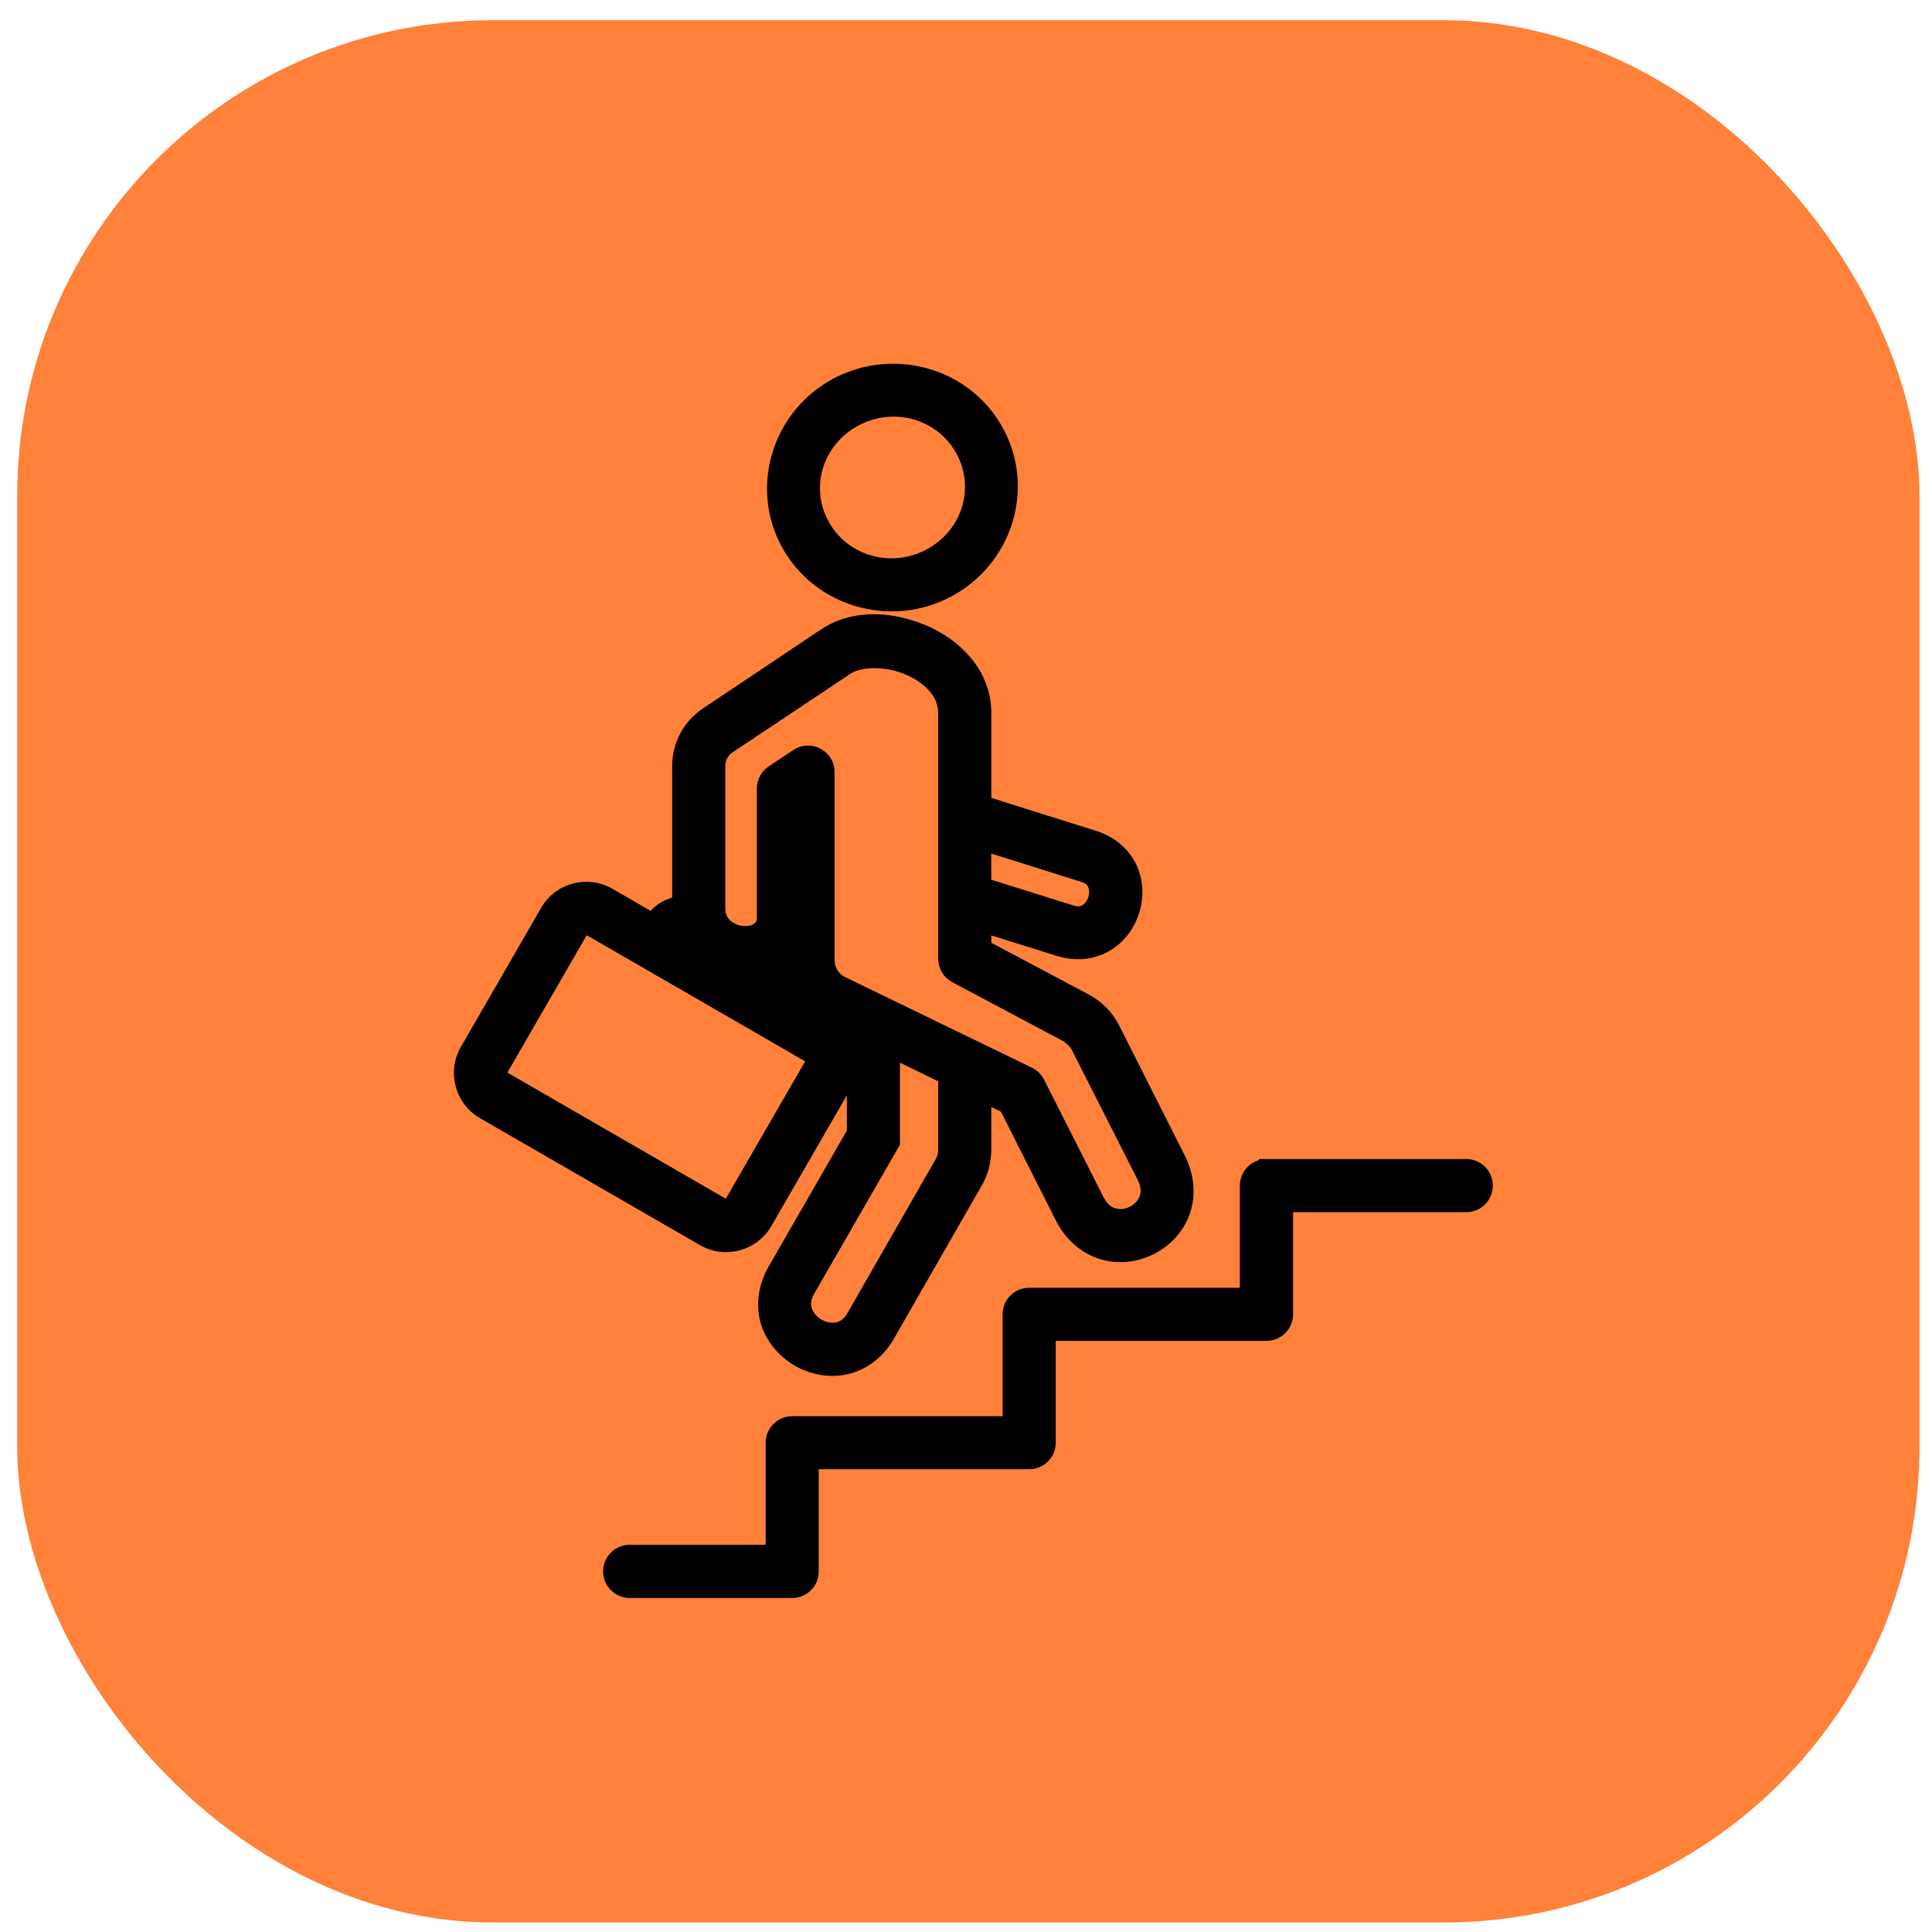
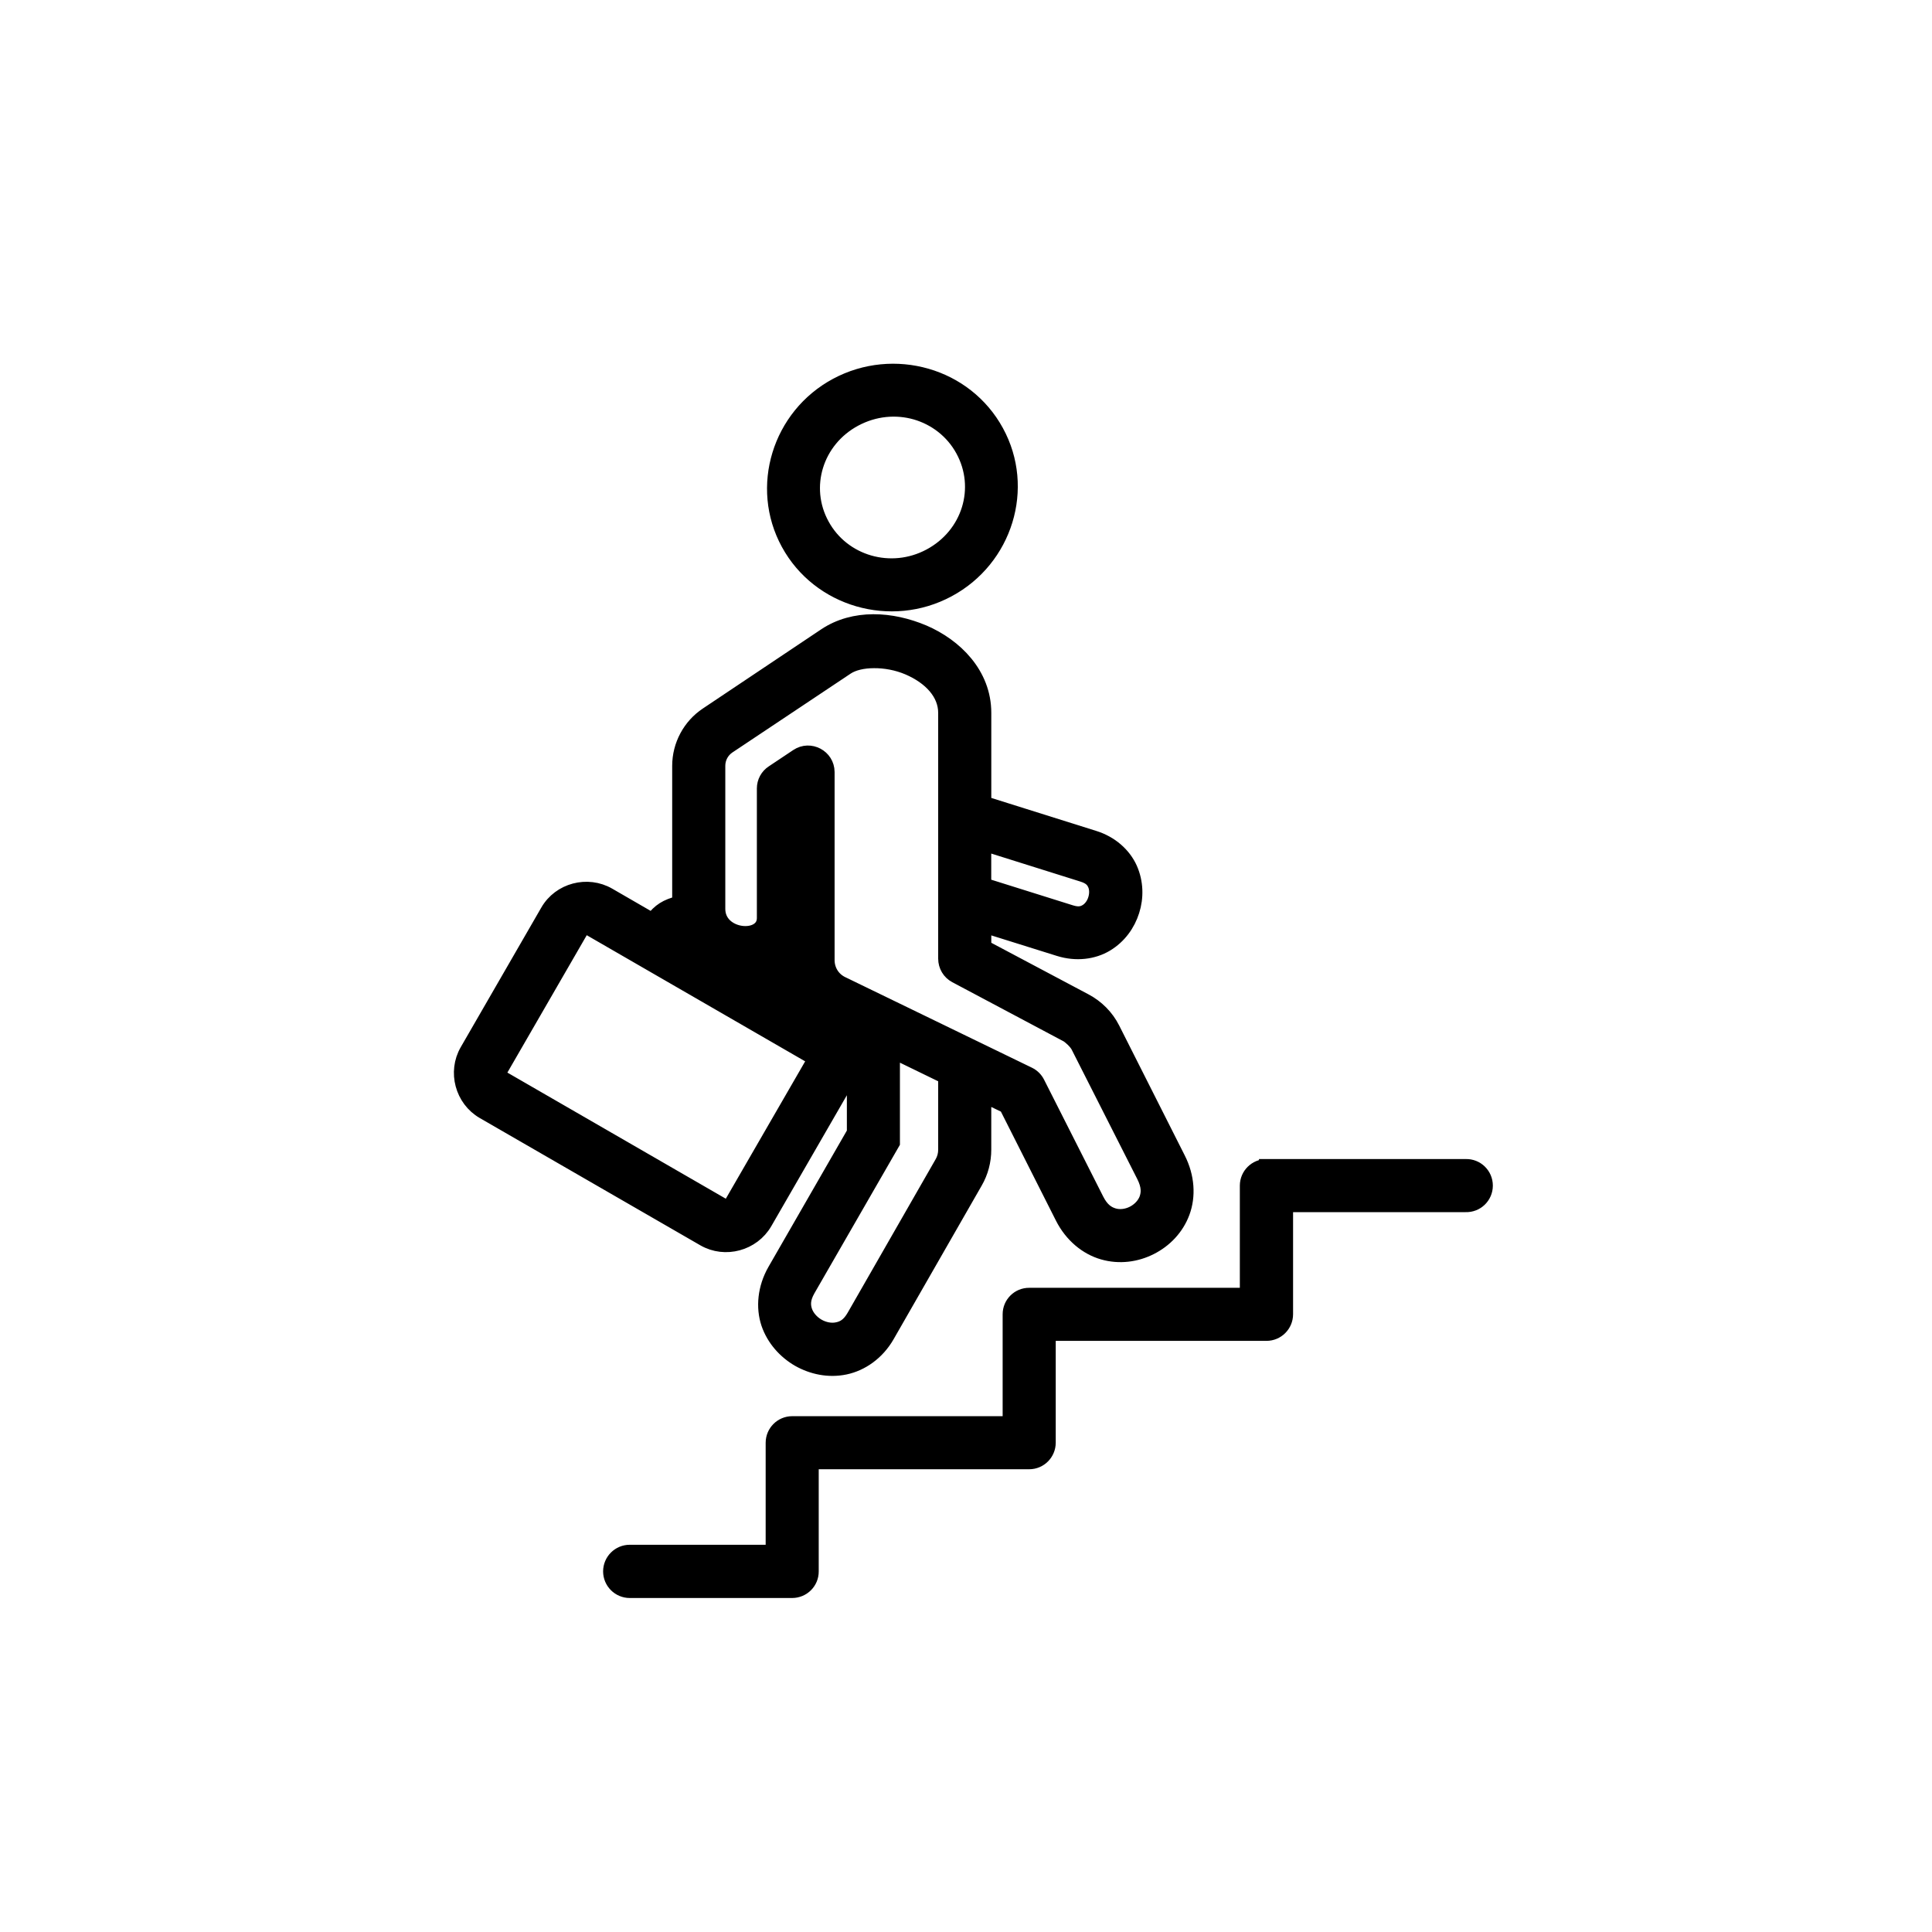
<svg xmlns="http://www.w3.org/2000/svg" width="65" height="65" viewBox="0 0 65 65" fill="none">
-   <rect x="0.579" y="0.68" width="64" height="64" rx="16" fill="#FF813A" />
  <path fill-rule="evenodd" clip-rule="evenodd" d="M42.607 39.246C42.253 39.246 41.965 39.532 41.963 39.886V43.577H34.627C34.273 43.574 33.983 43.86 33.983 44.215V47.895L26.65 47.896C26.296 47.898 26.012 48.185 26.01 48.537V52.222H21.186C20.831 52.222 20.541 52.511 20.541 52.868C20.541 53.223 20.831 53.513 21.186 53.513H26.651C27.009 53.513 27.298 53.223 27.295 52.868V49.181H34.628C34.982 49.181 35.269 48.891 35.269 48.537V44.862H42.608C42.965 44.862 43.254 44.573 43.254 44.215V40.531H49.308C49.675 40.545 49.975 40.253 49.975 39.889C49.975 39.523 49.674 39.231 49.308 39.245H42.607V39.246Z" fill="black" stroke="black" stroke-width="0.5" />
  <path d="M30.027 35.353L31.814 36.222V38.681C31.814 38.839 31.773 38.992 31.696 39.124L28.736 44.289C28.562 44.593 28.375 44.694 28.171 44.734C27.967 44.779 27.722 44.734 27.513 44.614C27.306 44.493 27.146 44.306 27.079 44.108C27.014 43.911 27.008 43.695 27.181 43.391L30.027 38.448L30.027 35.353ZM19.832 31.228L27.25 35.512C27.363 35.574 27.389 35.687 27.327 35.795L24.615 40.49C24.553 40.599 24.44 40.629 24.331 40.567L16.913 36.284C16.801 36.218 16.768 36.106 16.833 35.997L19.543 31.306C19.631 31.146 19.761 31.19 19.832 31.228ZM33.1 28.377L36.42 29.42C36.686 29.503 36.781 29.615 36.843 29.754C36.904 29.893 36.91 30.078 36.854 30.256C36.801 30.433 36.686 30.584 36.553 30.664C36.423 30.741 36.281 30.779 36.018 30.696L33.099 29.78L33.099 28.377L33.1 28.377ZM29.404 22.23C29.776 22.227 30.186 22.3 30.561 22.46C31.309 22.782 31.814 23.326 31.814 23.985V32.253C31.814 32.493 31.944 32.712 32.154 32.823L35.897 34.812C35.986 34.859 36.202 35.048 36.278 35.199L38.488 39.56C38.659 39.9 38.65 40.132 38.577 40.337C38.502 40.538 38.334 40.715 38.124 40.822C37.915 40.928 37.675 40.957 37.472 40.898C37.265 40.839 37.064 40.709 36.893 40.369L34.904 36.438C34.842 36.313 34.739 36.21 34.612 36.148L28.302 33.087C28.003 32.93 27.829 32.632 27.829 32.298V25.973C27.826 25.462 27.253 25.158 26.828 25.441L26.004 25.991C25.823 26.108 25.714 26.31 25.714 26.525V30.889C25.714 31.681 24.152 31.554 24.152 30.579V25.766C24.152 25.5 24.281 25.258 24.499 25.11L28.485 22.452C28.701 22.309 29.032 22.23 29.404 22.23ZM29.38 20.915C28.807 20.917 28.248 21.06 27.77 21.379L23.787 24.044C23.214 24.425 22.865 25.074 22.865 25.766V30.384C22.405 30.504 22.207 30.635 21.944 30.965L20.472 30.114C19.764 29.707 18.836 29.949 18.428 30.659L15.719 35.353C15.308 36.063 15.559 36.989 16.265 37.398L23.687 41.681C24.396 42.089 25.32 41.838 25.731 41.132L28.44 36.438L28.742 36.555V38.103L26.069 42.75C25.735 43.336 25.678 43.985 25.855 44.52C26.036 45.052 26.418 45.471 26.872 45.734C27.33 45.993 27.879 46.112 28.432 45.997C28.981 45.882 29.516 45.513 29.85 44.928L32.81 39.766C33.003 39.433 33.1 39.058 33.1 38.682V36.845L33.859 37.21L35.747 40.95C36.057 41.565 36.566 41.976 37.115 42.132C37.664 42.289 38.231 42.21 38.708 41.967C39.183 41.728 39.585 41.32 39.783 40.782C39.98 40.248 39.948 39.597 39.635 38.983L37.431 34.616C37.227 34.211 36.9 33.884 36.501 33.673L33.101 31.869V31.13L35.632 31.922C36.206 32.102 36.782 32.028 37.216 31.768C37.653 31.505 37.946 31.094 38.087 30.645C38.23 30.196 38.223 29.688 38.017 29.224C37.81 28.763 37.379 28.371 36.805 28.193L33.101 27.029V23.983C33.101 22.683 32.137 21.732 31.07 21.274C30.535 21.048 29.951 20.912 29.38 20.915L29.38 20.915Z" fill="black" stroke="black" stroke-width="0.5" />
-   <path fill-rule="evenodd" clip-rule="evenodd" d="M30.81 13.871C31.465 14.06 32.048 14.498 32.396 15.136C33.097 16.415 32.614 17.999 31.291 18.707C29.974 19.414 28.351 18.938 27.657 17.664C26.956 16.389 27.442 14.805 28.756 14.1C29.419 13.745 30.151 13.683 30.81 13.871ZM31.171 12.646C30.196 12.365 29.108 12.448 28.145 12.965C26.228 13.993 25.489 16.386 26.526 18.283C27.56 20.177 29.977 20.874 31.897 19.842C33.82 18.812 34.561 16.418 33.522 14.522C33.005 13.573 32.143 12.926 31.171 12.646L31.171 12.646Z" fill="black" stroke="black" stroke-width="0.5" />
+   <path fill-rule="evenodd" clip-rule="evenodd" d="M30.81 13.871C31.465 14.06 32.048 14.498 32.396 15.136C33.097 16.415 32.614 17.999 31.291 18.707C29.974 19.414 28.351 18.938 27.657 17.664C26.956 16.389 27.442 14.805 28.756 14.1C29.419 13.745 30.151 13.683 30.81 13.871ZM31.171 12.646C30.196 12.365 29.108 12.448 28.145 12.965C26.228 13.993 25.489 16.386 26.526 18.283C27.56 20.177 29.977 20.874 31.897 19.842C33.82 18.812 34.561 16.418 33.522 14.522C33.005 13.573 32.143 12.926 31.171 12.646L31.171 12.646" fill="black" stroke="black" stroke-width="0.5" />
</svg>